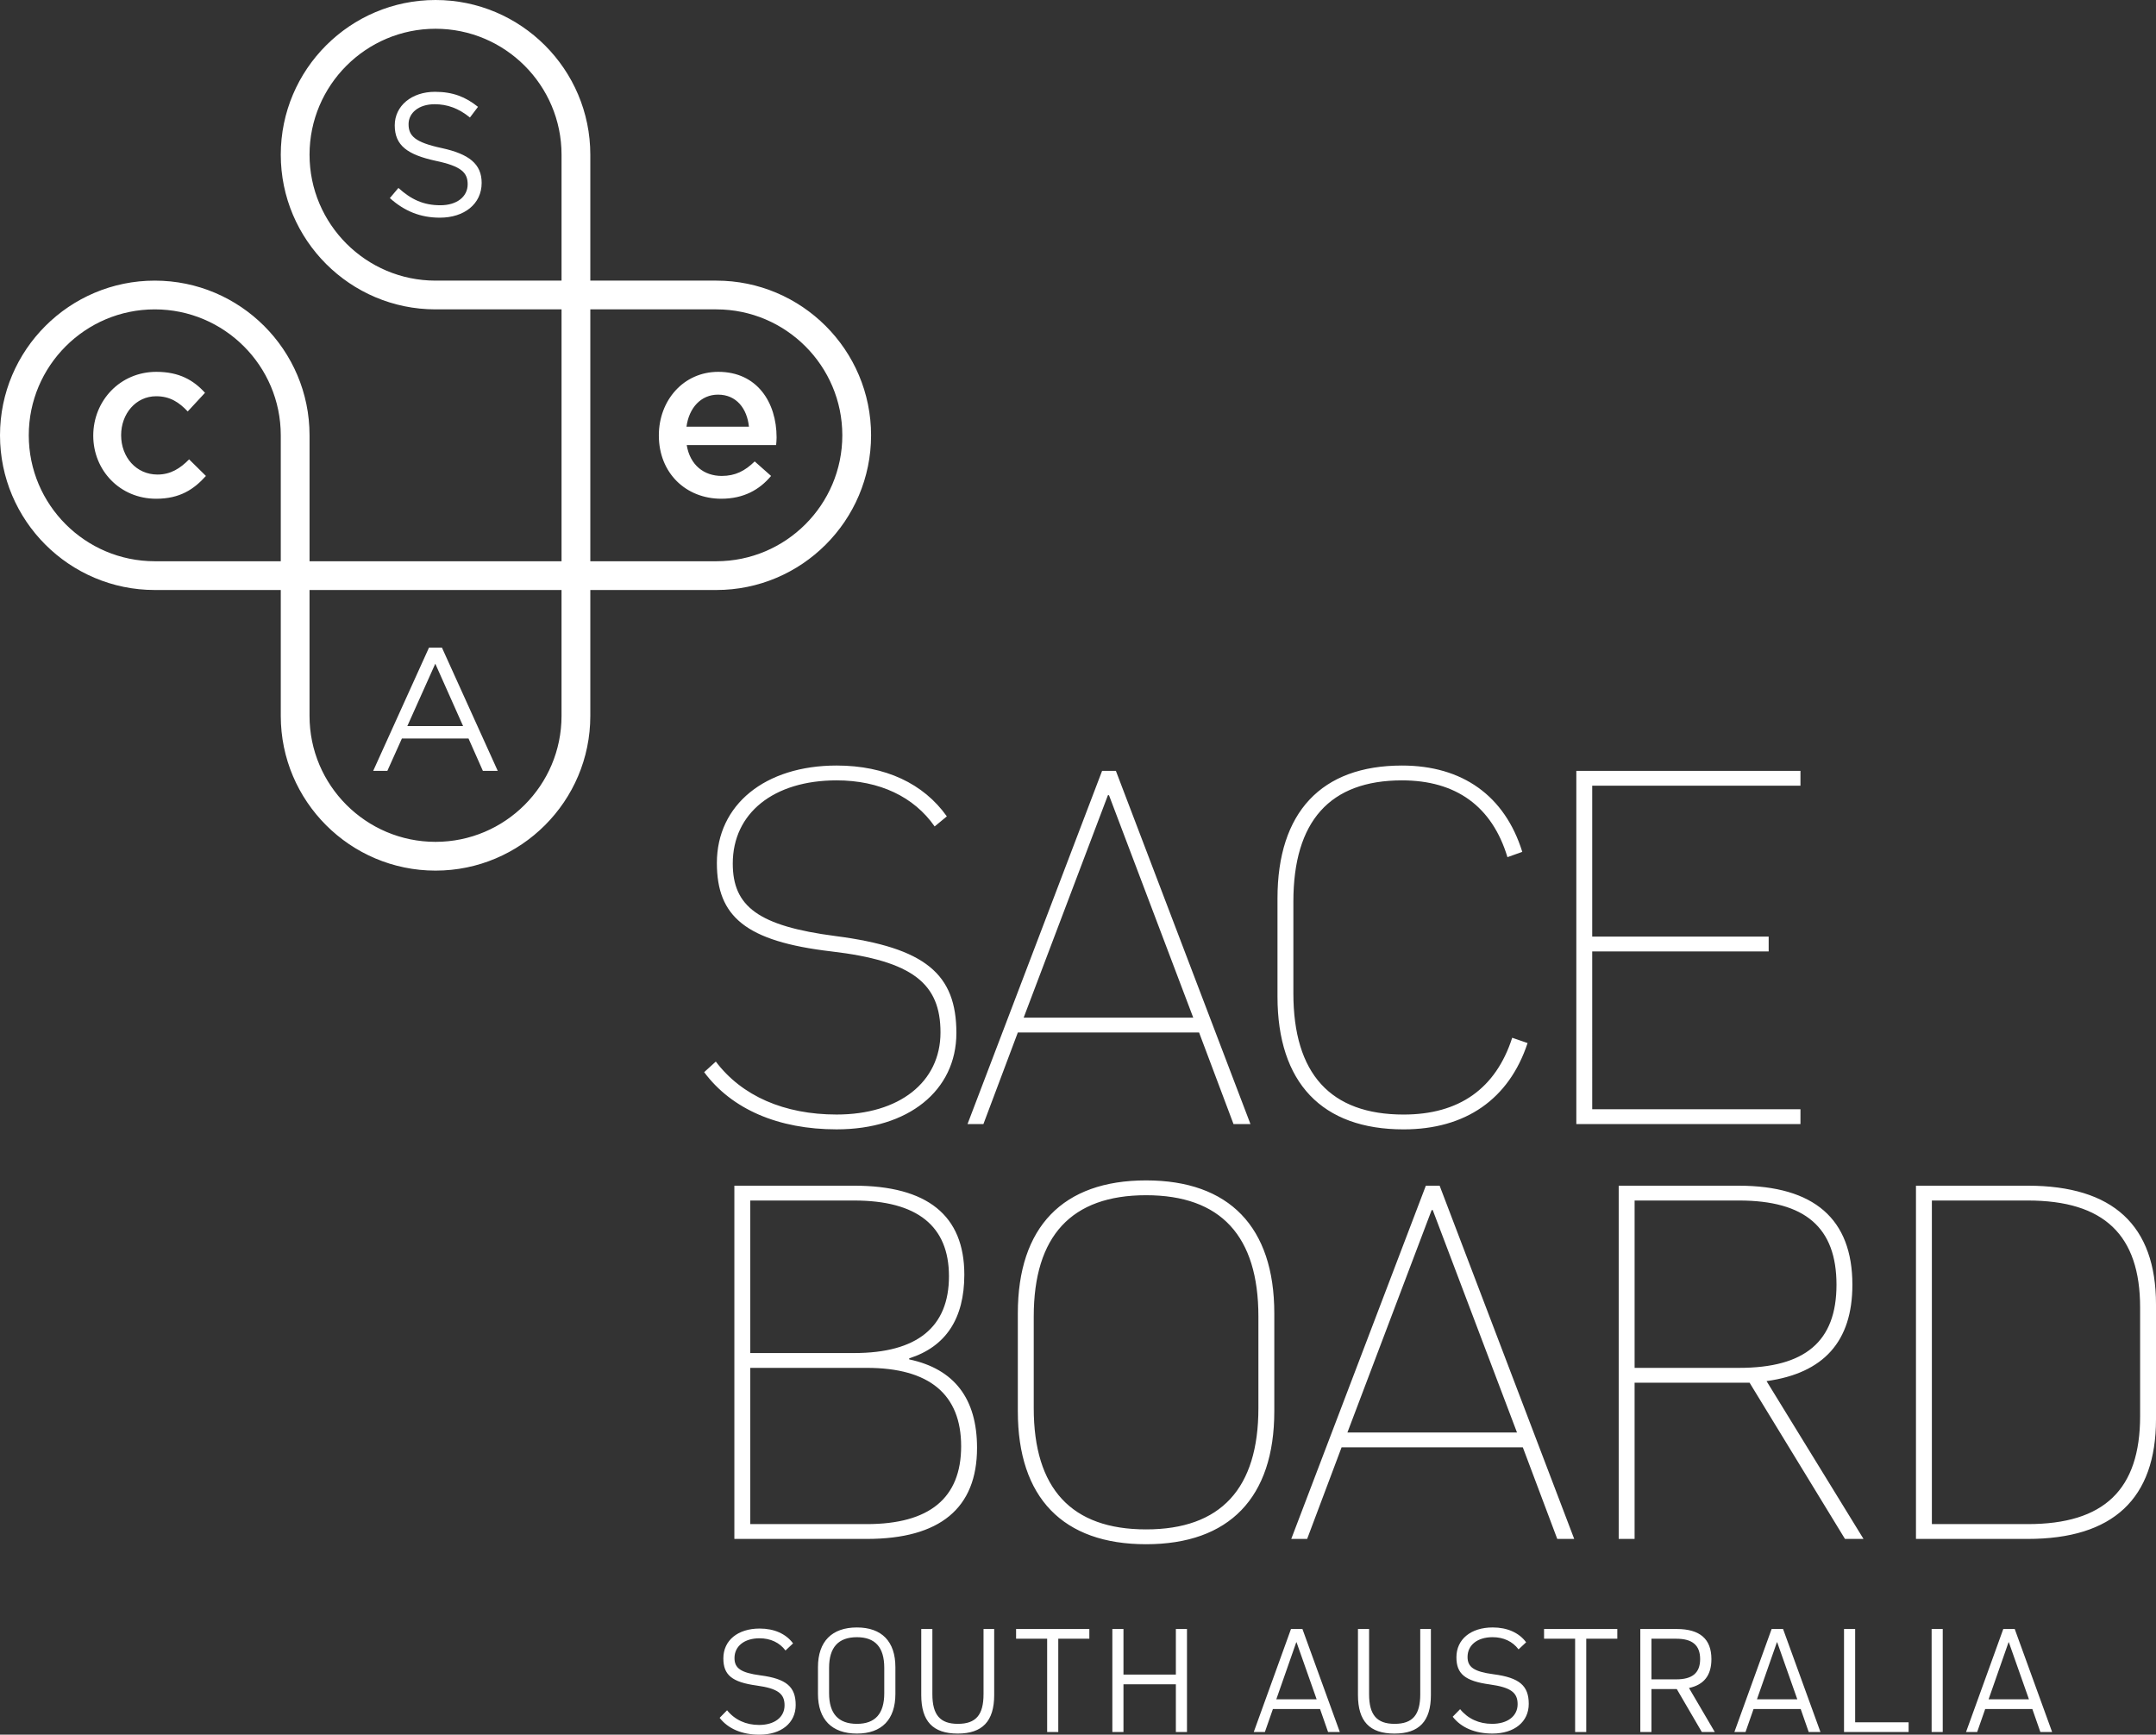
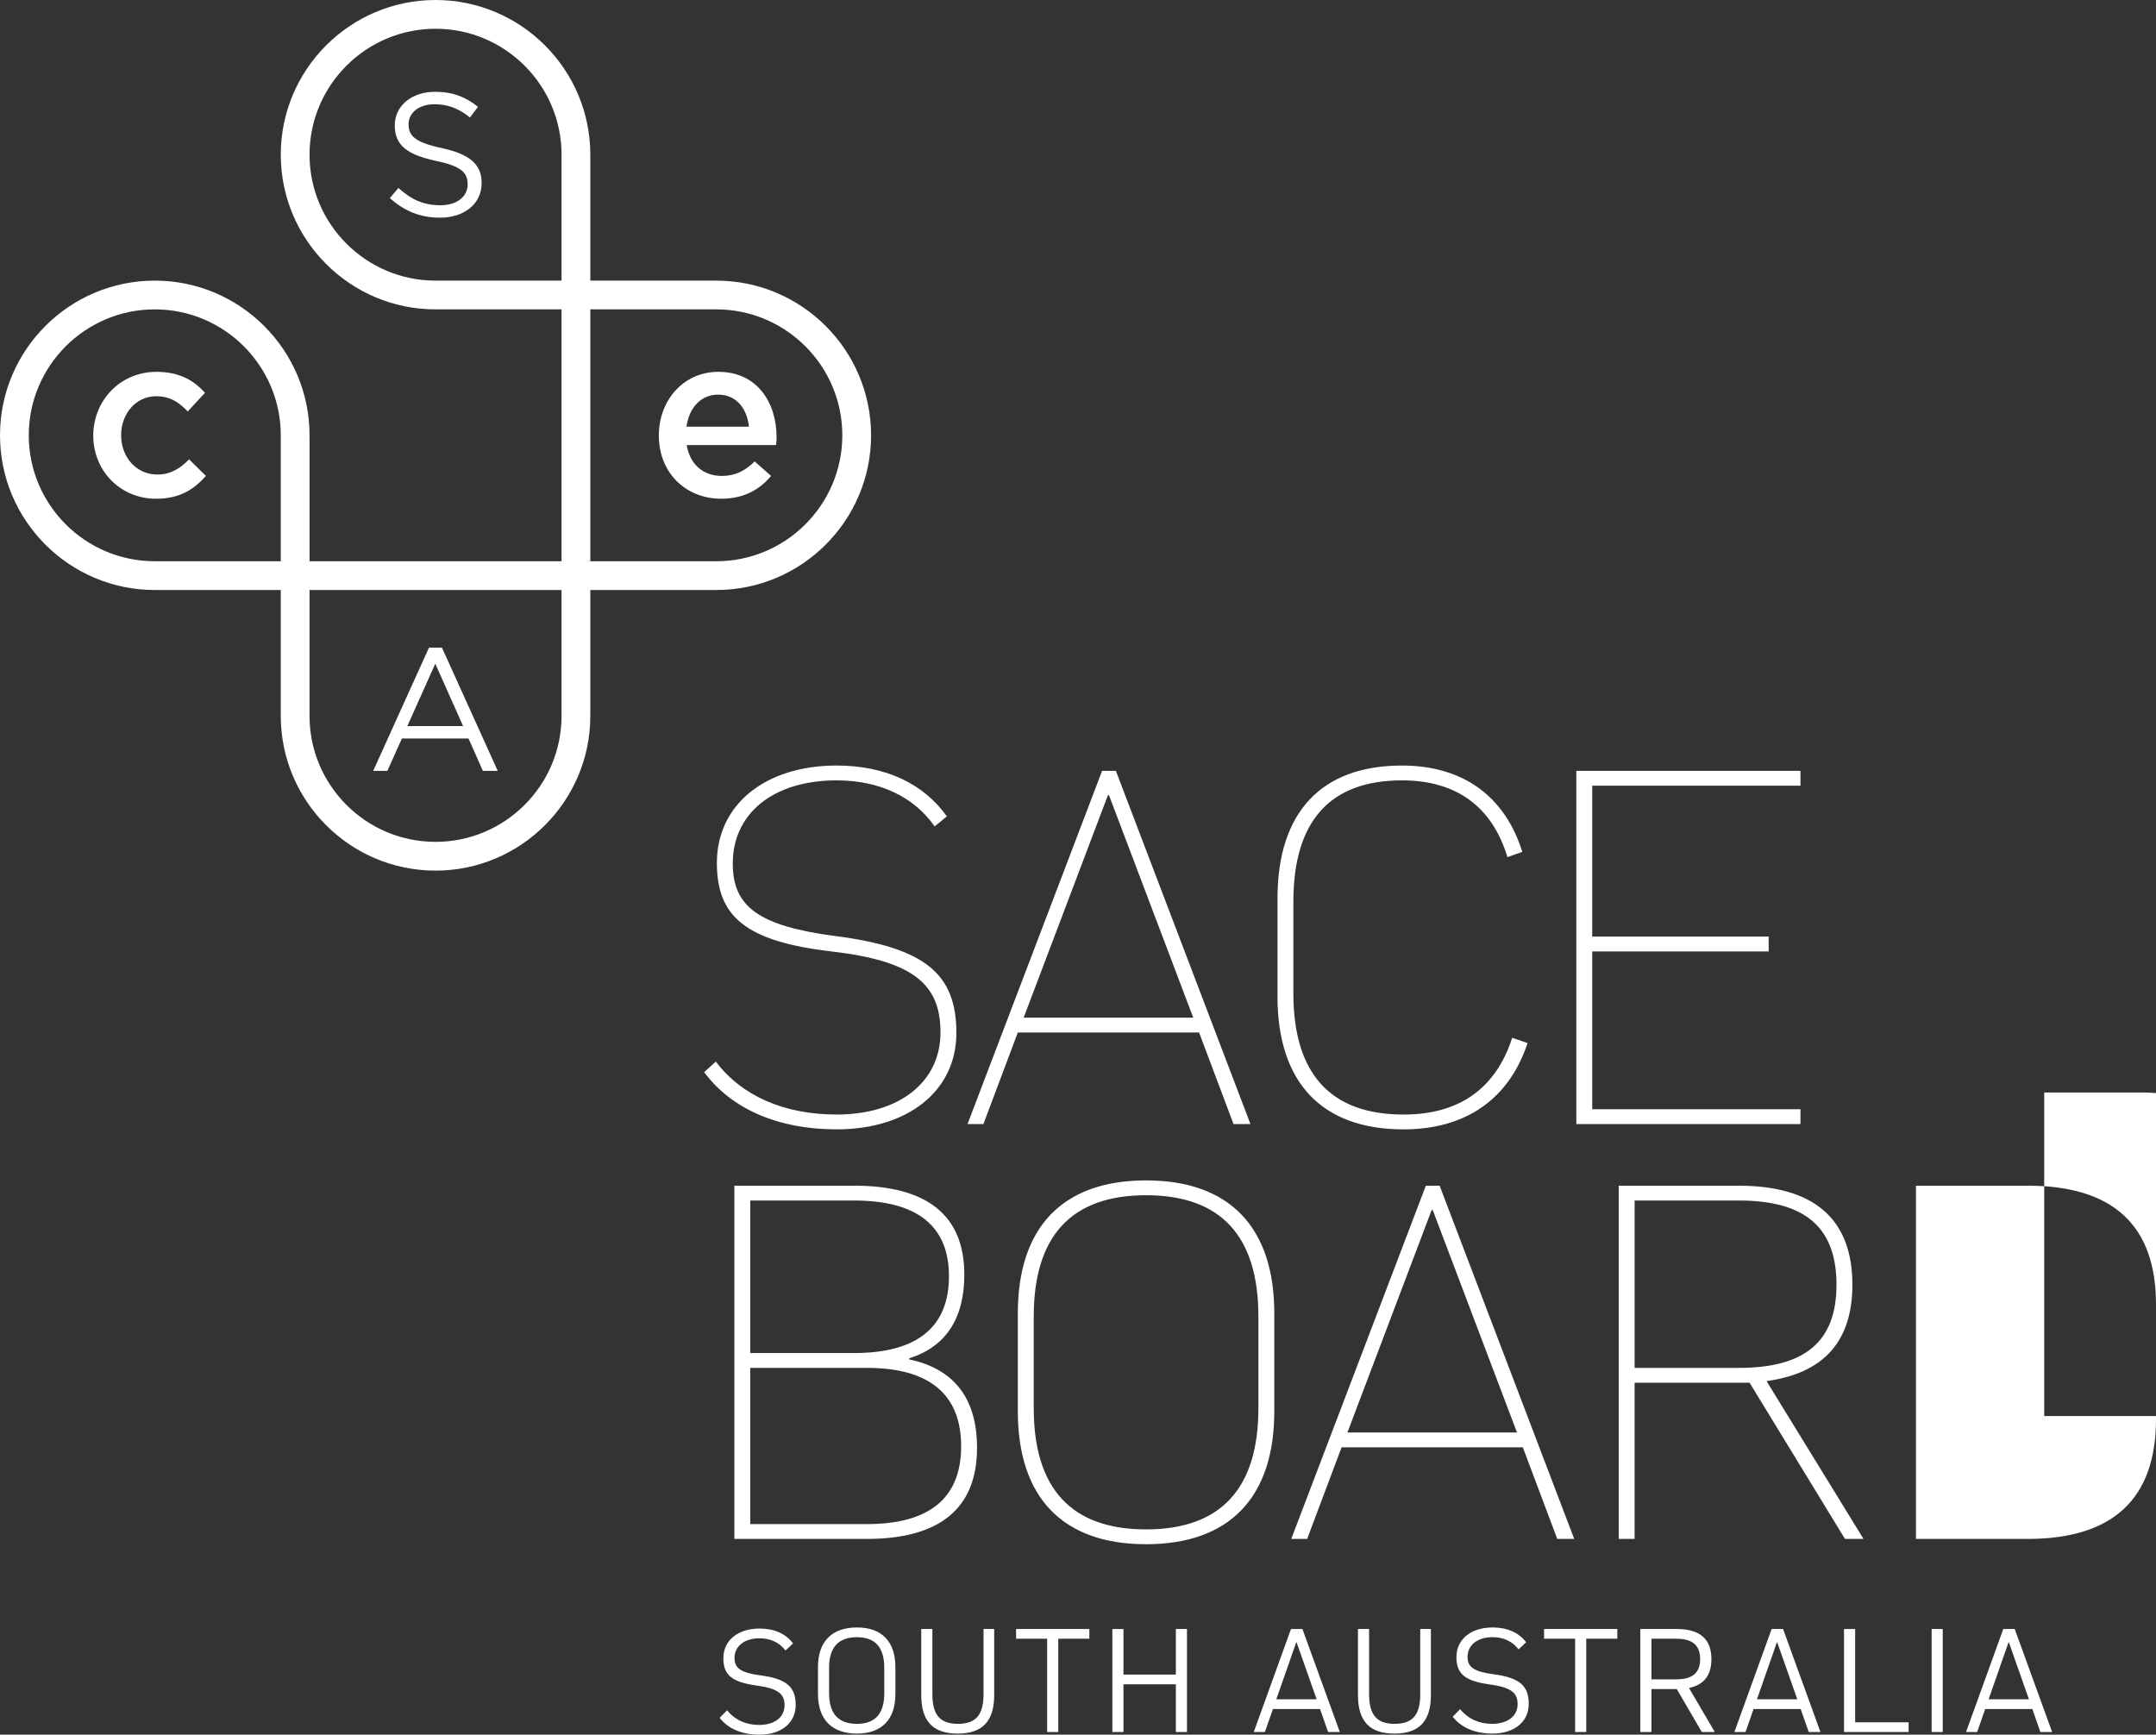
<svg xmlns="http://www.w3.org/2000/svg" version="1.1" id="Layer_1" x="0px" y="0px" width="215px" height="173px" viewBox="0 0 215 173" style="enable-background:new 0 0 215 173;" xml:space="preserve">
  <rect x="0" y="0" width="215" height="173" fill="#333333" stroke="none" />
  <g>
    <g>
-       <path style="fill:#FFFFFF;" d="M86.865,43.413c0-8.506-6.924-15.426-15.434-15.426H58.867v-12.56C58.867,6.92,51.943,0,43.433,0    c-8.51,0-15.434,6.92-15.434,15.427c0,8.507,6.924,15.427,15.434,15.427h12.565v25.119h-25.13v-12.56    c0-8.506-6.923-15.426-15.434-15.426C6.923,27.987,0,34.907,0,43.413c0,8.507,6.923,15.428,15.434,15.428h12.565v12.559    c0,8.507,6.924,15.427,15.434,15.427c8.51,0,15.434-6.921,15.434-15.427V58.841h12.565C79.942,58.841,86.865,51.92,86.865,43.413z     M27.998,55.973H15.434c-6.928,0-12.565-5.634-12.565-12.56c0-6.924,5.637-12.559,12.565-12.559    c6.928,0,12.565,5.634,12.565,12.559V55.973z M55.997,71.399c0,6.925-5.637,12.559-12.565,12.559    c-6.928,0-12.565-5.634-12.565-12.559V58.841h25.13V71.399z M55.997,27.987H43.433c-6.928,0-12.565-5.635-12.565-12.56    c0-6.925,5.637-12.559,12.565-12.559c6.928,0,12.565,5.634,12.565,12.559V27.987z M58.867,30.854h12.565    c6.928,0,12.565,5.634,12.565,12.559c0,6.926-5.637,12.56-12.565,12.56H58.867V30.854z M40.078,73.651h6.644l1.43,3.225h1.482    l-5.563-12.289H42.78l-5.563,12.289h1.412L40.078,73.651z M43.408,66.191l2.773,6.222h-5.563L43.408,66.191z M76.892,47.465    l-1.632-1.447c-0.965,0.942-1.93,1.447-3.286,1.447c-1.792,0-3.171-1.103-3.493-3.078h8.916c0.023-0.276,0.046-0.505,0.046-0.758    c0-3.514-1.953-6.546-5.814-6.546c-3.469,0-5.928,2.848-5.928,6.339c0,3.768,2.711,6.317,6.227,6.317    C74.157,49.739,75.742,48.843,76.892,47.465z M71.606,39.357c1.838,0,2.895,1.401,3.079,3.193h-6.227    C68.711,40.667,69.906,39.357,71.606,39.357z M15.709,47.327c-2.137,0-3.63-1.745-3.63-3.927c0-2.136,1.47-3.882,3.493-3.882    c1.402,0,2.298,0.62,3.148,1.516l1.723-1.859c-1.126-1.241-2.551-2.091-4.848-2.091c-3.631,0-6.296,2.894-6.296,6.363    c0,3.468,2.665,6.293,6.273,6.293c2.367,0,3.768-0.942,4.963-2.274l-1.677-1.654C17.984,46.706,17.019,47.327,15.709,47.327z     M75.834,167.085c-1.973-0.262-2.589-0.724-2.589-1.726c0-1.186,0.987-1.972,2.497-1.972c1.094,0,2.003,0.431,2.589,1.217    l0.755-0.709c-0.709-0.956-1.88-1.479-3.329-1.479c-2.189,0-3.622,1.186-3.622,2.973c0,1.649,0.847,2.373,3.329,2.712    c2.111,0.293,2.774,0.816,2.774,1.972c0,1.187-1.002,1.957-2.543,1.957c-1.31,0-2.42-0.509-3.19-1.464l-0.74,0.755    c0.848,1.094,2.235,1.679,3.961,1.679c2.189,0,3.622-1.17,3.622-2.958C79.348,168.24,78.439,167.424,75.834,167.085z     M141.63,168.961c0,2.064-0.755,2.958-2.559,2.958c-1.772,0-2.543-0.893-2.543-2.958v-6.5h-1.11v6.578    c0,2.619,1.156,3.851,3.637,3.851c2.466,0,3.637-1.232,3.637-3.851v-6.578h-1.063V168.961z M153.976,163.431h3.098v9.305h1.109    v-9.305h3.098v-0.97h-7.305V163.431z M184.998,162.461h-1.109v10.275h6.442v-0.971h-5.332V162.461z M192.625,172.736h1.109    v-10.275h-1.109V172.736z M170.665,165.464c0-2.003-1.141-3.004-3.468-3.004h-3.622v10.275h1.109v-4.283h2.528l2.497,4.283h1.294    l-2.574-4.391C169.925,168.021,170.665,167.082,170.665,165.464z M167.166,167.482h-2.481v-4.051h2.481    c1.603,0,2.374,0.647,2.374,2.033C169.54,166.835,168.769,167.482,167.166,167.482z M176.67,162.461l-3.714,10.275h1.11    l0.802-2.296h4.7l0.801,2.296h1.171l-3.729-10.275H176.67z M175.207,169.47l1.988-5.684h0.031l2.004,5.684H175.207z     M148.936,166.974c-1.973-0.262-2.589-0.724-2.589-1.726c0-1.187,0.986-1.972,2.497-1.972c1.094,0,2.003,0.431,2.589,1.217    l0.755-0.708c-0.708-0.956-1.88-1.479-3.329-1.479c-2.188,0-3.622,1.187-3.622,2.973c0,1.648,0.847,2.372,3.329,2.711    c2.112,0.293,2.774,0.817,2.774,1.972c0,1.187-1.002,1.956-2.543,1.956c-1.31,0-2.419-0.508-3.19-1.463l-0.74,0.755    c0.848,1.094,2.235,1.679,3.961,1.679c2.188,0,3.622-1.171,3.622-2.958C152.45,168.129,151.54,167.313,148.936,166.974z     M199.771,162.461l-3.714,10.275h1.109l0.802-2.296h4.7l0.802,2.296h1.172l-3.73-10.275H199.771z M198.307,169.47l1.988-5.684    h0.031l2.004,5.684H198.307z M101.325,163.431h3.098v9.305h1.11v-9.305h3.098v-0.97h-7.305V163.431z M98.079,168.961    c0,2.064-0.755,2.958-2.558,2.958c-1.772,0-2.543-0.893-2.543-2.958v-6.5h-1.109v6.578c0,2.619,1.156,3.851,3.637,3.851    c2.466,0,3.637-1.232,3.637-3.851v-6.578h-1.063V168.961z M85.452,162.307c-2.496,0-3.883,1.401-3.883,3.959v2.665    c0,2.557,1.387,3.959,3.883,3.959c2.481,0,3.838-1.402,3.838-3.959v-2.665C89.29,163.708,87.934,162.307,85.452,162.307z     M88.18,168.869c0,2.033-0.894,3.05-2.728,3.05c-1.849,0-2.774-1.017-2.774-3.05v-2.541c0-2.033,0.925-3.05,2.774-3.05    c1.834,0,2.728,1.017,2.728,3.05V168.869z M128.74,162.461l-3.714,10.275h1.11l0.801-2.296h4.7l0.802,2.296h1.171l-3.729-10.275    H128.74z M127.276,169.47l1.988-5.684h0.031l2.003,5.684H127.276z M117.259,167.005h-5.225v-4.545h-1.109v10.275h1.109v-4.76    h5.225v4.76h1.109v-10.275h-1.109V167.005z M96.164,127.122c0-5.915-3.699-8.873-10.99-8.873H73.232v35.228h13.21    c7.292,0,10.99-3.063,10.99-9.084c0-4.912-2.272-7.87-6.763-8.82v-0.105C94.315,134.305,96.164,131.506,96.164,127.122z     M95.847,144.235c0,5.176-3.17,7.764-9.405,7.764H74.817v-15.581h11.625C92.677,136.418,95.847,139.059,95.847,144.235z     M85.174,134.939H74.817v-15.211h10.357c6.287,0,9.458,2.535,9.458,7.552C94.632,132.351,91.461,134.939,85.174,134.939z     M202.213,118.249h-11.149v35.228h11.149c8.507,0,12.787-4.014,12.787-11.936V130.08C215,122.211,210.72,118.249,202.213,118.249z     M213.416,141.225c0,7.341-3.594,10.774-11.202,10.774h-9.564v-32.271h9.564c7.609,0,11.202,3.433,11.202,10.669V141.225z     M127.075,130.978c0-8.608-4.492-13.257-12.787-13.257c-8.296,0-12.788,4.648-12.788,13.257v9.771    c0,8.61,4.491,13.257,12.788,13.257c8.296,0,12.787-4.648,12.787-13.257V130.978z M125.49,140.432    c0,8.028-3.752,12.095-11.202,12.095c-7.451,0-11.202-4.067-11.202-12.095v-9.137c0-8.028,3.752-12.095,11.202-12.095    c7.45,0,11.202,4.067,11.202,12.095V140.432z M155.292,153.477h1.691l-13.421-35.228h-1.374l-13.422,35.228h1.585l3.435-9.137    h18.071L155.292,153.477z M134.367,142.861l8.401-22.183h0.106l8.402,22.183H134.367z M183.984,153.477h1.849l-9.67-15.739    c5.707-0.792,8.56-3.961,8.56-9.612c0-6.549-3.805-9.877-11.361-9.877h-11.942v35.228h1.585v-15.58h11.466L183.984,153.477z     M163.006,136.418v-16.69h10.409c6.605,0,9.723,2.694,9.723,8.398c0,5.651-3.117,8.292-9.723,8.292H163.006z M139.968,112.633    c6.182,0,10.515-3.011,12.365-8.609l-1.533-0.528c-1.638,5.07-5.284,7.658-10.832,7.658c-7.292,0-10.991-4.067-10.991-12.095    v-9.137c0-8.029,3.646-12.095,10.833-12.095c5.39,0,8.983,2.588,10.515,7.658l1.48-0.528c-1.744-5.599-5.971-8.609-11.995-8.609    c-8.032,0-12.417,4.648-12.417,13.257v9.771C127.392,107.985,131.831,112.633,139.968,112.633z M179.545,110.626h-20.766V94.886    h17.596v-1.479h-17.596V78.355h20.766v-1.479h-22.351v35.228h22.351V110.626z M101.501,102.968h18.072l3.435,9.137h1.69    l-13.421-35.228h-1.374l-13.421,35.228h1.585L101.501,102.968z M110.484,79.306h0.106l8.401,22.183h-16.909L110.484,79.306z     M95.372,103.02c0-5.862-3.065-8.504-12.048-9.666c-7.715-1.003-10.251-2.958-10.251-7.236c0-5.017,4.069-8.292,10.357-8.292    c4.28,0,7.715,1.637,9.775,4.595l1.216-1.004c-2.325-3.274-6.13-5.07-10.991-5.07c-7.134,0-11.942,3.909-11.942,9.718    c0,5.335,2.853,7.817,11.414,8.82c8.137,0.951,10.885,3.222,10.885,8.081c0,4.964-4.122,8.186-10.357,8.186    c-5.231,0-9.458-1.848-12.048-5.281l-1.162,1.056c2.747,3.697,7.398,5.704,13.21,5.704    C90.563,112.633,95.372,108.777,95.372,103.02z M44.056,14.769c-2.685-0.575-3.313-1.221-3.313-2.388    c0-1.116,1.011-1.987,2.598-1.987c1.256,0,2.389,0.401,3.523,1.325l0.802-1.064c-1.238-0.994-2.511-1.499-4.29-1.499    c-2.319,0-4.011,1.394-4.011,3.347c0,2.022,1.291,2.929,4.098,3.539c2.563,0.54,3.174,1.185,3.174,2.336    c0,1.238-1.081,2.092-2.721,2.092c-1.691,0-2.912-0.576-4.185-1.726l-0.854,1.012c1.465,1.308,3.052,1.952,4.987,1.952    c2.424,0,4.168-1.36,4.168-3.469C48.032,16.355,46.777,15.361,44.056,14.769z" />
+       <path style="fill:#FFFFFF;" d="M86.865,43.413c0-8.506-6.924-15.426-15.434-15.426H58.867v-12.56C58.867,6.92,51.943,0,43.433,0    c-8.51,0-15.434,6.92-15.434,15.427c0,8.507,6.924,15.427,15.434,15.427h12.565v25.119h-25.13v-12.56    c0-8.506-6.923-15.426-15.434-15.426C6.923,27.987,0,34.907,0,43.413c0,8.507,6.923,15.428,15.434,15.428h12.565v12.559    c0,8.507,6.924,15.427,15.434,15.427c8.51,0,15.434-6.921,15.434-15.427V58.841h12.565C79.942,58.841,86.865,51.92,86.865,43.413z     M27.998,55.973H15.434c-6.928,0-12.565-5.634-12.565-12.56c0-6.924,5.637-12.559,12.565-12.559    c6.928,0,12.565,5.634,12.565,12.559V55.973z M55.997,71.399c0,6.925-5.637,12.559-12.565,12.559    c-6.928,0-12.565-5.634-12.565-12.559V58.841h25.13V71.399z M55.997,27.987H43.433c-6.928,0-12.565-5.635-12.565-12.56    c0-6.925,5.637-12.559,12.565-12.559c6.928,0,12.565,5.634,12.565,12.559V27.987z M58.867,30.854h12.565    c6.928,0,12.565,5.634,12.565,12.559c0,6.926-5.637,12.56-12.565,12.56H58.867V30.854z M40.078,73.651h6.644l1.43,3.225h1.482    l-5.563-12.289H42.78l-5.563,12.289h1.412L40.078,73.651z M43.408,66.191l2.773,6.222h-5.563L43.408,66.191z M76.892,47.465    l-1.632-1.447c-0.965,0.942-1.93,1.447-3.286,1.447c-1.792,0-3.171-1.103-3.493-3.078h8.916c0.023-0.276,0.046-0.505,0.046-0.758    c0-3.514-1.953-6.546-5.814-6.546c-3.469,0-5.928,2.848-5.928,6.339c0,3.768,2.711,6.317,6.227,6.317    C74.157,49.739,75.742,48.843,76.892,47.465z M71.606,39.357c1.838,0,2.895,1.401,3.079,3.193h-6.227    C68.711,40.667,69.906,39.357,71.606,39.357z M15.709,47.327c-2.137,0-3.63-1.745-3.63-3.927c0-2.136,1.47-3.882,3.493-3.882    c1.402,0,2.298,0.62,3.148,1.516l1.723-1.859c-1.126-1.241-2.551-2.091-4.848-2.091c-3.631,0-6.296,2.894-6.296,6.363    c0,3.468,2.665,6.293,6.273,6.293c2.367,0,3.768-0.942,4.963-2.274l-1.677-1.654C17.984,46.706,17.019,47.327,15.709,47.327z     M75.834,167.085c-1.973-0.262-2.589-0.724-2.589-1.726c0-1.186,0.987-1.972,2.497-1.972c1.094,0,2.003,0.431,2.589,1.217    l0.755-0.709c-0.709-0.956-1.88-1.479-3.329-1.479c-2.189,0-3.622,1.186-3.622,2.973c0,1.649,0.847,2.373,3.329,2.712    c2.111,0.293,2.774,0.816,2.774,1.972c0,1.187-1.002,1.957-2.543,1.957c-1.31,0-2.42-0.509-3.19-1.464l-0.74,0.755    c0.848,1.094,2.235,1.679,3.961,1.679c2.189,0,3.622-1.17,3.622-2.958C79.348,168.24,78.439,167.424,75.834,167.085z     M141.63,168.961c0,2.064-0.755,2.958-2.559,2.958c-1.772,0-2.543-0.893-2.543-2.958v-6.5h-1.11v6.578    c0,2.619,1.156,3.851,3.637,3.851c2.466,0,3.637-1.232,3.637-3.851v-6.578h-1.063V168.961z M153.976,163.431h3.098v9.305h1.109    v-9.305h3.098v-0.97h-7.305V163.431z M184.998,162.461h-1.109v10.275h6.442v-0.971h-5.332V162.461z M192.625,172.736h1.109    v-10.275h-1.109V172.736z M170.665,165.464c0-2.003-1.141-3.004-3.468-3.004h-3.622v10.275h1.109v-4.283h2.528l2.497,4.283h1.294    l-2.574-4.391C169.925,168.021,170.665,167.082,170.665,165.464z M167.166,167.482h-2.481v-4.051h2.481    c1.603,0,2.374,0.647,2.374,2.033C169.54,166.835,168.769,167.482,167.166,167.482z M176.67,162.461l-3.714,10.275h1.11    l0.802-2.296h4.7l0.801,2.296h1.171l-3.729-10.275H176.67z M175.207,169.47l1.988-5.684h0.031l2.004,5.684H175.207z     M148.936,166.974c-1.973-0.262-2.589-0.724-2.589-1.726c0-1.187,0.986-1.972,2.497-1.972c1.094,0,2.003,0.431,2.589,1.217    l0.755-0.708c-0.708-0.956-1.88-1.479-3.329-1.479c-2.188,0-3.622,1.187-3.622,2.973c0,1.648,0.847,2.372,3.329,2.711    c2.112,0.293,2.774,0.817,2.774,1.972c0,1.187-1.002,1.956-2.543,1.956c-1.31,0-2.419-0.508-3.19-1.463l-0.74,0.755    c0.848,1.094,2.235,1.679,3.961,1.679c2.188,0,3.622-1.171,3.622-2.958C152.45,168.129,151.54,167.313,148.936,166.974z     M199.771,162.461l-3.714,10.275h1.109l0.802-2.296h4.7l0.802,2.296h1.172l-3.73-10.275H199.771z M198.307,169.47l1.988-5.684    h0.031l2.004,5.684H198.307z M101.325,163.431h3.098v9.305h1.11v-9.305h3.098v-0.97h-7.305V163.431z M98.079,168.961    c0,2.064-0.755,2.958-2.558,2.958c-1.772,0-2.543-0.893-2.543-2.958v-6.5h-1.109v6.578c0,2.619,1.156,3.851,3.637,3.851    c2.466,0,3.637-1.232,3.637-3.851v-6.578h-1.063V168.961z M85.452,162.307c-2.496,0-3.883,1.401-3.883,3.959v2.665    c0,2.557,1.387,3.959,3.883,3.959c2.481,0,3.838-1.402,3.838-3.959v-2.665C89.29,163.708,87.934,162.307,85.452,162.307z     M88.18,168.869c0,2.033-0.894,3.05-2.728,3.05c-1.849,0-2.774-1.017-2.774-3.05v-2.541c0-2.033,0.925-3.05,2.774-3.05    c1.834,0,2.728,1.017,2.728,3.05V168.869z M128.74,162.461l-3.714,10.275h1.11l0.801-2.296h4.7l0.802,2.296h1.171l-3.729-10.275    H128.74z M127.276,169.47l1.988-5.684h0.031l2.003,5.684H127.276z M117.259,167.005h-5.225v-4.545h-1.109v10.275h1.109v-4.76    h5.225v4.76h1.109v-10.275h-1.109V167.005z M96.164,127.122c0-5.915-3.699-8.873-10.99-8.873H73.232v35.228h13.21    c7.292,0,10.99-3.063,10.99-9.084c0-4.912-2.272-7.87-6.763-8.82v-0.105C94.315,134.305,96.164,131.506,96.164,127.122z     M95.847,144.235c0,5.176-3.17,7.764-9.405,7.764H74.817v-15.581h11.625C92.677,136.418,95.847,139.059,95.847,144.235z     M85.174,134.939H74.817v-15.211h10.357c6.287,0,9.458,2.535,9.458,7.552C94.632,132.351,91.461,134.939,85.174,134.939z     M202.213,118.249h-11.149v35.228h11.149c8.507,0,12.787-4.014,12.787-11.936V130.08C215,122.211,210.72,118.249,202.213,118.249z     M213.416,141.225h-9.564v-32.271h9.564c7.609,0,11.202,3.433,11.202,10.669V141.225z     M127.075,130.978c0-8.608-4.492-13.257-12.787-13.257c-8.296,0-12.788,4.648-12.788,13.257v9.771    c0,8.61,4.491,13.257,12.788,13.257c8.296,0,12.787-4.648,12.787-13.257V130.978z M125.49,140.432    c0,8.028-3.752,12.095-11.202,12.095c-7.451,0-11.202-4.067-11.202-12.095v-9.137c0-8.028,3.752-12.095,11.202-12.095    c7.45,0,11.202,4.067,11.202,12.095V140.432z M155.292,153.477h1.691l-13.421-35.228h-1.374l-13.422,35.228h1.585l3.435-9.137    h18.071L155.292,153.477z M134.367,142.861l8.401-22.183h0.106l8.402,22.183H134.367z M183.984,153.477h1.849l-9.67-15.739    c5.707-0.792,8.56-3.961,8.56-9.612c0-6.549-3.805-9.877-11.361-9.877h-11.942v35.228h1.585v-15.58h11.466L183.984,153.477z     M163.006,136.418v-16.69h10.409c6.605,0,9.723,2.694,9.723,8.398c0,5.651-3.117,8.292-9.723,8.292H163.006z M139.968,112.633    c6.182,0,10.515-3.011,12.365-8.609l-1.533-0.528c-1.638,5.07-5.284,7.658-10.832,7.658c-7.292,0-10.991-4.067-10.991-12.095    v-9.137c0-8.029,3.646-12.095,10.833-12.095c5.39,0,8.983,2.588,10.515,7.658l1.48-0.528c-1.744-5.599-5.971-8.609-11.995-8.609    c-8.032,0-12.417,4.648-12.417,13.257v9.771C127.392,107.985,131.831,112.633,139.968,112.633z M179.545,110.626h-20.766V94.886    h17.596v-1.479h-17.596V78.355h20.766v-1.479h-22.351v35.228h22.351V110.626z M101.501,102.968h18.072l3.435,9.137h1.69    l-13.421-35.228h-1.374l-13.421,35.228h1.585L101.501,102.968z M110.484,79.306h0.106l8.401,22.183h-16.909L110.484,79.306z     M95.372,103.02c0-5.862-3.065-8.504-12.048-9.666c-7.715-1.003-10.251-2.958-10.251-7.236c0-5.017,4.069-8.292,10.357-8.292    c4.28,0,7.715,1.637,9.775,4.595l1.216-1.004c-2.325-3.274-6.13-5.07-10.991-5.07c-7.134,0-11.942,3.909-11.942,9.718    c0,5.335,2.853,7.817,11.414,8.82c8.137,0.951,10.885,3.222,10.885,8.081c0,4.964-4.122,8.186-10.357,8.186    c-5.231,0-9.458-1.848-12.048-5.281l-1.162,1.056c2.747,3.697,7.398,5.704,13.21,5.704    C90.563,112.633,95.372,108.777,95.372,103.02z M44.056,14.769c-2.685-0.575-3.313-1.221-3.313-2.388    c0-1.116,1.011-1.987,2.598-1.987c1.256,0,2.389,0.401,3.523,1.325l0.802-1.064c-1.238-0.994-2.511-1.499-4.29-1.499    c-2.319,0-4.011,1.394-4.011,3.347c0,2.022,1.291,2.929,4.098,3.539c2.563,0.54,3.174,1.185,3.174,2.336    c0,1.238-1.081,2.092-2.721,2.092c-1.691,0-2.912-0.576-4.185-1.726l-0.854,1.012c1.465,1.308,3.052,1.952,4.987,1.952    c2.424,0,4.168-1.36,4.168-3.469C48.032,16.355,46.777,15.361,44.056,14.769z" />
    </g>
  </g>
</svg>